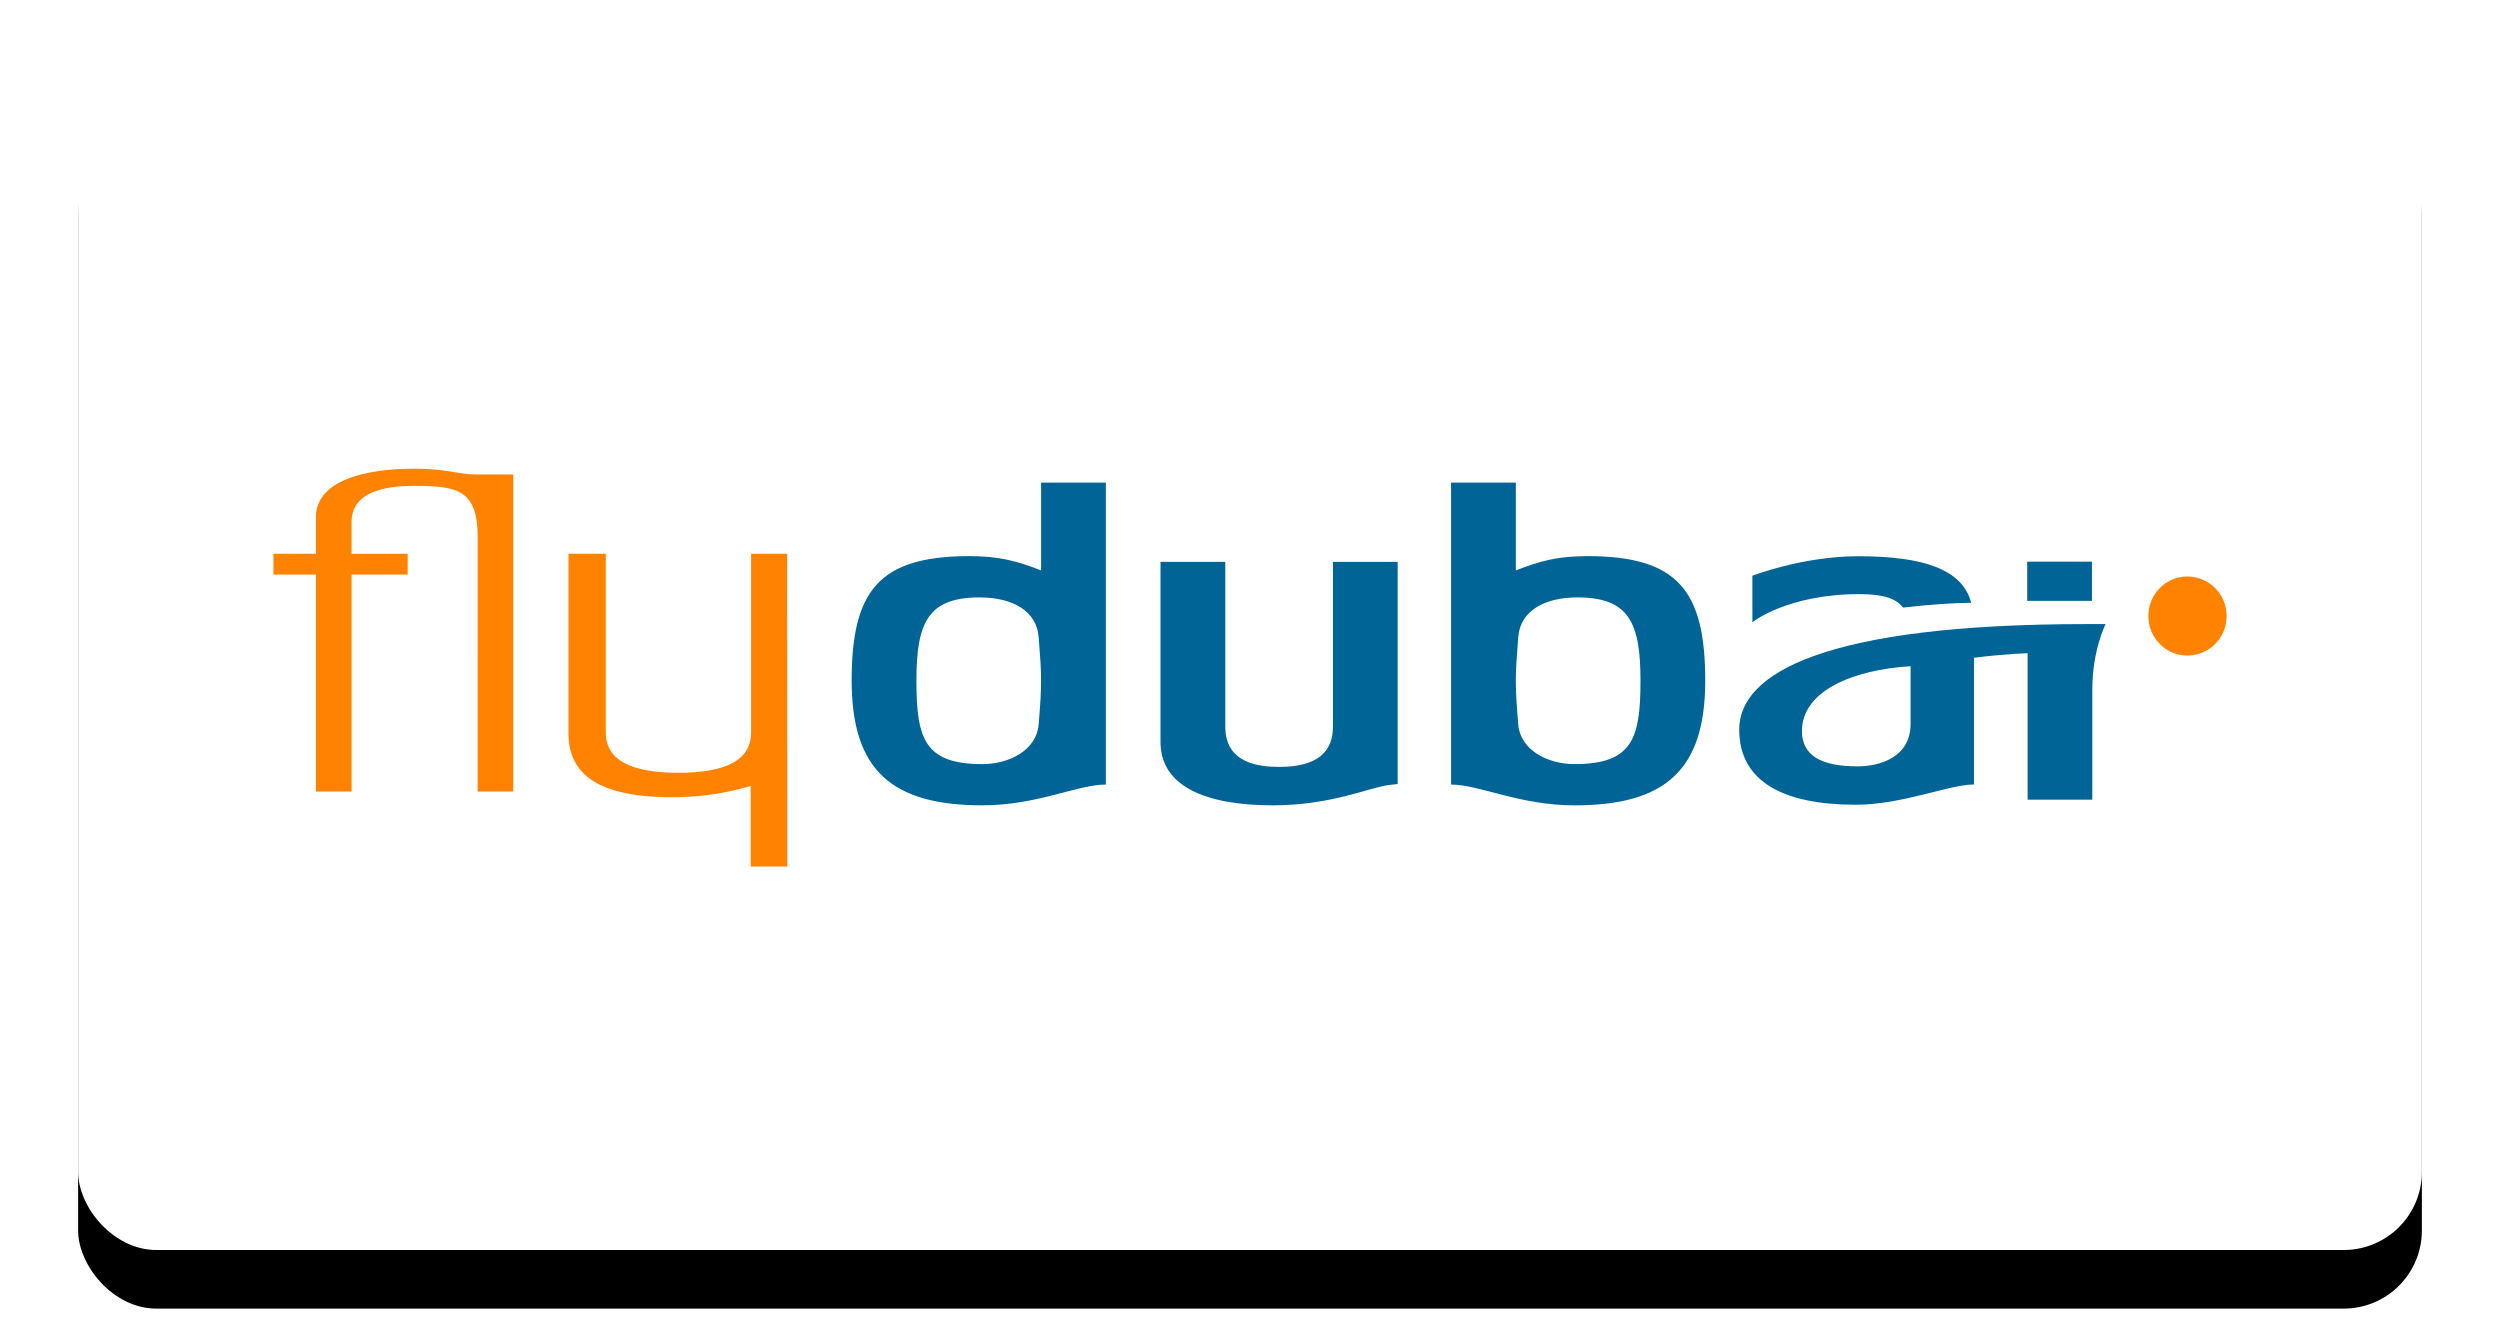
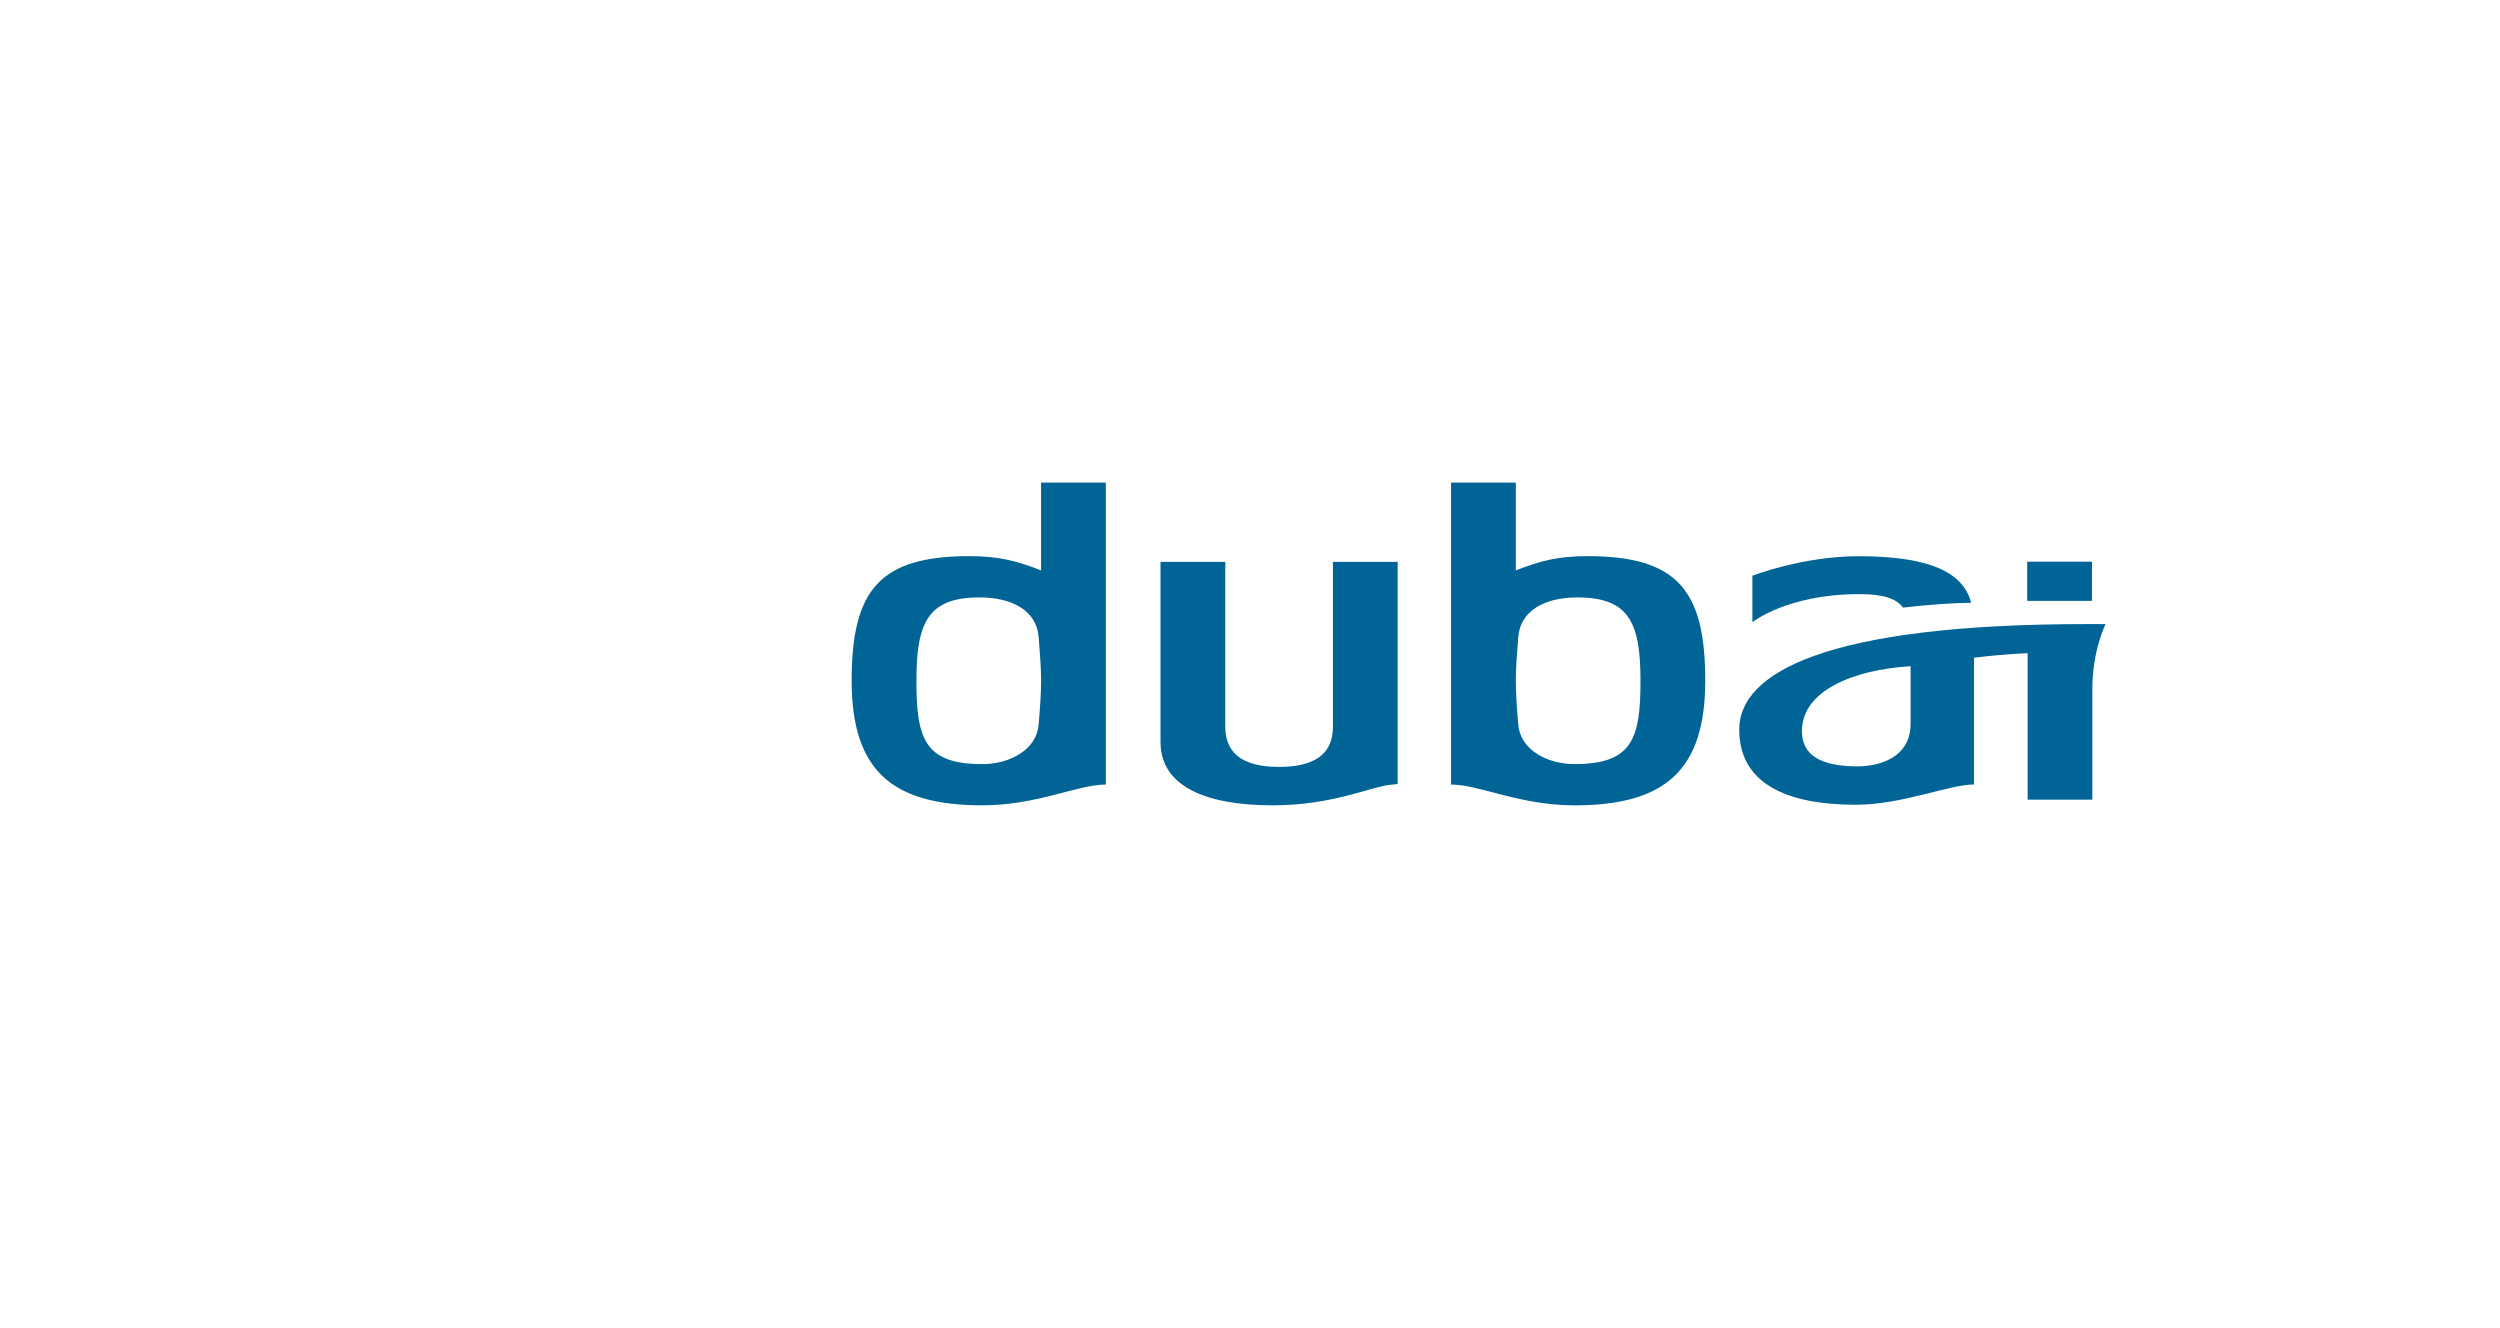
<svg xmlns="http://www.w3.org/2000/svg" xmlns:xlink="http://www.w3.org/1999/xlink" width="128" height="68">
  <defs>
    <filter x="-5%" y="-10%" width="110%" height="120%" filterUnits="objectBoundingBox" id="a">
      <feMorphology radius="1" in="SourceAlpha" result="shadowSpreadOuter1" />
      <feOffset dy="3" in="shadowSpreadOuter1" result="shadowOffsetOuter1" />
      <feGaussianBlur stdDeviation=".5" in="shadowOffsetOuter1" result="shadowBlurOuter1" />
      <feColorMatrix values="0 0 0 0 0 0 0 0 0 0 0 0 0 0 0 0 0 0 0.1 0" in="shadowBlurOuter1" result="shadowMatrixOuter1" />
      <feOffset in="SourceAlpha" result="shadowOffsetOuter2" />
      <feGaussianBlur stdDeviation="2" in="shadowOffsetOuter2" result="shadowBlurOuter2" />
      <feColorMatrix values="0 0 0 0 0 0 0 0 0 0 0 0 0 0 0 0 0 0 0.08 0" in="shadowBlurOuter2" result="shadowMatrixOuter2" />
      <feMerge>
        <feMergeNode in="shadowMatrixOuter1" />
        <feMergeNode in="shadowMatrixOuter2" />
      </feMerge>
    </filter>
-     <rect id="b" x="0" y="0" width="120" height="60" rx="4" />
  </defs>
  <g fill="none" fill-rule="evenodd">
    <g transform="translate(4 4)">
      <use fill="#000" filter="url(#a)" xlink:href="#b" />
      <use fill="#FFF" xlink:href="#b" />
    </g>
    <g fill-rule="nonzero">
-       <path d="M38.456 28.352v9.12c0 .839-.364 2.094-3.72 2.094-3.355 0-3.72-1.255-3.72-2.095v-9.12h-1.907v9.224c0 2.258 1.854 3.243 5.296 3.243 1.76 0 3.057-.298 4.03-.574v4.122h1.877l-.01-16.014h-1.846ZM21.166 24c-2.01 0-4.99.422-4.99 2.491v1.86H14v1.068h2.176v11.108h1.825V29.42h2.872v-1.067h-2.872V26.72c0-1.589 1.837-1.842 3.165-1.842 2.197 0 3.29.167 3.29 2.595l-.001 13.053h1.824V24.294h-1.823c-1.016 0-1.507-.294-3.29-.294Zm90.83 5.517c-1.103 0-1.999.906-1.999 2.022 0 1.118.896 2.025 1.999 2.025A2.011 2.011 0 0 0 114 31.54a2.01 2.01 0 0 0-2.004-2.022Z" fill="#FF8200" />
      <path d="M97.435 31.108c1.418-.163 2.688-.242 3.489-.245-.44-1.714-2.453-2.384-5.774-2.384-2.868 0-5.428 1-5.428 1v2.38s1.774-1.44 5.477-1.44c1.214 0 1.883.218 2.236.689ZM53.179 37.09c-.103 1.32-1.512 2.033-2.88 2.033-2.963 0-3.378-1.3-3.378-4.27 0-2.967.58-4.265 3.232-4.265 1.72 0 2.923.71 3.026 2.028.082 1.066.125 1.611.125 2.236 0 .627-.043 1.236-.125 2.238Zm.125-7.884c-1.224-.481-2.155-.732-3.669-.732-4.62 0-6.03 1.758-6.03 6.378 0 4.602 2.072 6.38 6.694 6.38 2.817 0 4.864-1.063 6.32-1.063V24.71h-3.315v4.497Zm53.804-.45-3.315.001v2.007h3.315v-2.008Zm-9.286 8.304c0 1.739-1.612 2.178-2.716 2.178-1.882 0-2.847-.572-2.847-1.803 0-2.078 2.641-3.147 5.563-3.325v2.95Zm9.985-5.108-.963.001c-13.44 0-17.796 2.52-17.796 5.4 0 2.676 2.28 3.85 5.969 3.85 2.38 0 4.79-1.038 6.05-1.038v-6.487c1.572-.201 2.748-.234 2.748-.234v7.5h3.312V35.3c0-2.017.68-3.347.68-3.347Zm-27.193 7.17c-1.369 0-2.776-.713-2.88-2.032-.082-1.002-.124-1.61-.124-2.238 0-.625.042-1.17.125-2.237.103-1.318 1.307-2.027 3.026-2.027 2.65 0 3.232 1.298 3.232 4.264 0 2.97-.415 4.27-3.38 4.27Zm.663-10.648c-1.513 0-2.445.25-3.667.732V24.71h-3.315v15.46c1.455 0 3.5 1.064 6.319 1.064 4.621 0 6.694-1.78 6.694-6.38 0-4.62-1.41-6.38-6.03-6.38Zm-13.03 8.7c0 .84-.272 2.092-2.758 2.092-2.486 0-2.754-1.253-2.754-2.092v-8.407h-3.317v9.224c0 2.258 2.299 3.242 5.742 3.242 3.045 0 5.01-.942 5.986-1.046l.414-.044V28.768h-3.313v8.407Z" fill="#006496" />
    </g>
  </g>
</svg>